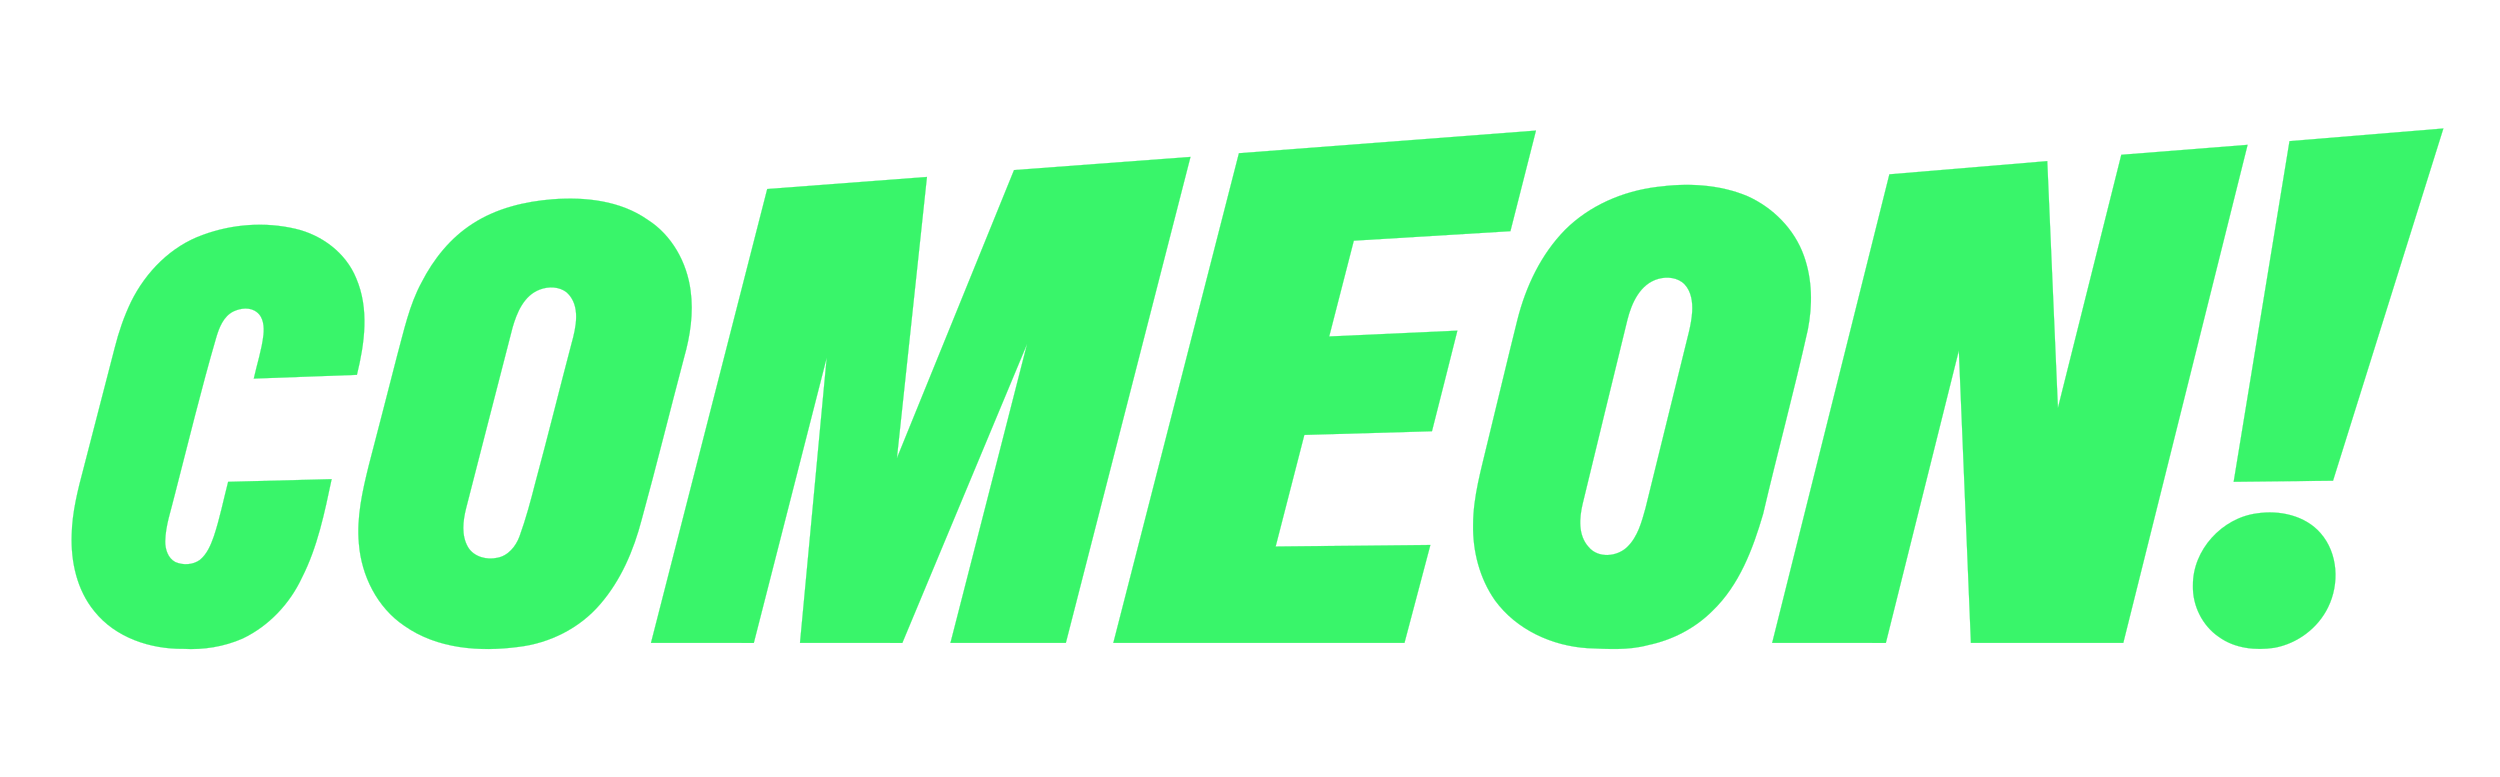
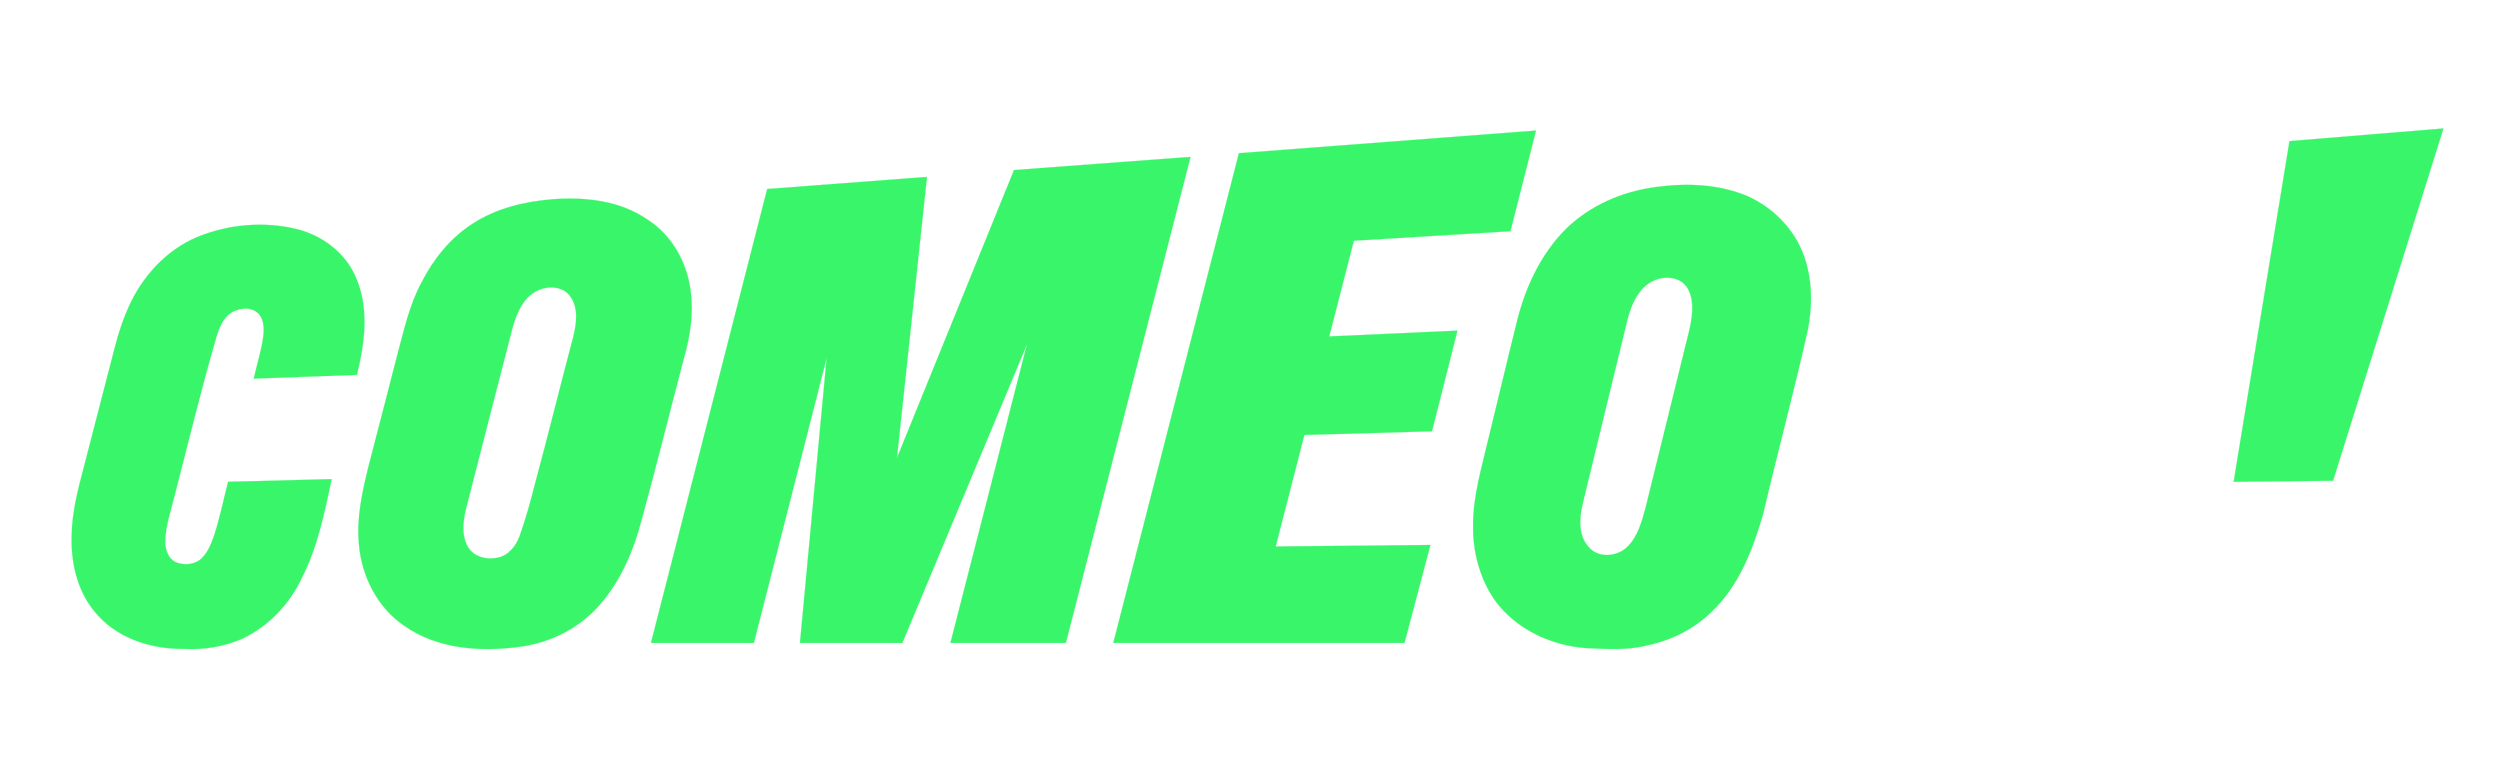
<svg xmlns="http://www.w3.org/2000/svg" width="1187pt" height="369pt" viewBox="0 0 1187 369">
  <path fill="#39f56a" stroke="#39f56a" stroke-width="0.094" opacity="1.00" d=" M 1087.06 67.01 C 1111.41 64.98 1135.76 63.01 1160.11 61.00 C 1142.66 116.75 1125.18 172.49 1107.72 228.24 C 1091.99 228.43 1076.27 228.59 1060.55 228.75 C 1069.39 174.84 1078.19 120.92 1087.06 67.01 Z" />
  <path fill="#39f56a" stroke="#39f56a" stroke-width="0.094" opacity="1.00" d=" M 588.24 72.75 C 635.25 69.17 682.26 65.58 729.27 62.00 C 725.20 77.92 721.23 93.85 717.14 109.76 C 692.36 111.26 667.57 112.74 642.79 114.27 C 638.91 129.43 634.99 144.59 631.10 159.75 C 651.38 158.82 671.67 157.92 691.96 156.99 C 687.94 172.92 683.96 188.85 679.89 204.76 C 659.69 205.32 639.50 205.93 619.30 206.50 C 614.73 224.16 610.21 241.83 605.67 259.49 C 630.16 259.26 654.65 258.99 679.14 258.75 C 675.05 274.25 670.93 289.74 666.84 305.24 C 620.76 305.25 574.68 305.25 528.61 305.24 C 548.48 227.74 568.33 150.24 588.24 72.75 Z" />
-   <path fill="#39f56a" stroke="#39f56a" stroke-width="0.094" opacity="1.00" d=" M 1007.20 73.49 C 1027.19 71.92 1047.17 70.32 1067.16 68.76 C 1047.48 147.58 1027.82 226.42 1008.14 305.24 C 984.02 305.25 959.91 305.25 935.79 305.24 C 933.85 258.96 932.02 212.68 930.06 166.40 C 918.45 212.67 906.99 258.97 895.40 305.25 C 877.41 305.24 859.42 305.25 841.43 305.24 C 859.97 231.08 878.53 156.93 897.08 82.77 C 922.07 80.65 947.06 78.59 972.04 76.50 C 973.74 115.57 975.38 154.64 977.10 193.70 C 987.14 153.63 997.14 113.56 1007.20 73.49 Z" />
  <path fill="#39f56a" stroke="#39f56a" stroke-width="0.094" opacity="1.00" d=" M 481.46 80.75 C 509.39 78.67 537.31 76.58 565.24 74.50 C 545.50 151.42 525.82 228.34 506.06 305.24 C 487.80 305.25 469.54 305.25 451.28 305.24 C 463.39 257.93 475.60 210.64 487.66 163.31 C 467.88 210.61 448.21 257.95 428.43 305.25 C 412.23 305.24 396.03 305.26 379.84 305.24 C 384.05 260.09 388.32 214.95 392.53 169.80 C 380.98 214.94 369.49 260.11 357.91 305.25 C 341.64 305.24 325.36 305.25 309.09 305.24 C 327.48 233.41 345.85 161.57 364.28 89.74 C 389.55 87.84 414.83 85.91 440.11 84.01 C 435.36 128.52 430.55 173.03 425.84 217.55 C 444.44 171.97 462.89 126.34 481.46 80.75 Z" />
  <path fill="#39f56a" stroke="#39f56a" stroke-width="0.094" opacity="1.00" d=" M 786.52 88.78 C 801.03 86.83 816.25 87.43 829.88 93.21 C 841.93 98.69 851.98 108.81 856.46 121.38 C 860.51 132.59 860.63 144.95 858.35 156.55 C 851.81 185.87 843.93 214.87 837.10 244.12 C 832.24 260.74 825.81 277.83 813.05 290.07 C 804.77 298.36 793.93 303.92 782.49 306.29 C 773.20 308.82 763.46 308.14 753.96 307.76 C 736.99 306.74 719.99 299.00 709.83 285.07 C 702.51 274.62 699.19 261.70 699.44 249.02 C 699.47 235.56 703.37 222.58 706.40 209.59 C 711.14 190.27 715.70 170.91 720.52 151.61 C 724.50 135.95 731.69 120.75 743.10 109.13 C 754.69 97.57 770.39 90.83 786.52 88.78 M 787.36 132.40 C 778.75 134.82 774.72 143.82 772.71 151.77 C 765.54 180.89 758.54 210.06 751.44 239.20 C 749.84 245.96 749.23 254.17 754.26 259.69 C 758.78 265.23 767.88 264.39 772.67 259.64 C 777.65 254.79 779.47 247.78 781.28 241.29 C 787.43 216.48 793.50 191.66 799.62 166.85 C 801.08 160.60 803.06 154.41 803.46 147.97 C 803.71 143.47 803.07 138.49 799.89 135.05 C 796.73 131.74 791.59 131.22 787.36 132.40 Z" />
  <path fill="#39f56a" stroke="#39f56a" stroke-width="0.094" opacity="1.00" d=" M 262.48 94.61 C 277.95 93.46 294.59 95.25 307.60 104.40 C 319.08 111.74 326.16 124.65 327.89 137.99 C 329.35 148.64 327.72 159.45 324.81 169.72 C 318.01 195.41 311.67 221.22 304.63 246.84 C 300.85 261.31 294.80 275.55 284.92 286.93 C 275.20 298.29 260.97 305.39 246.19 307.14 C 227.78 309.58 207.60 308.12 191.98 297.13 C 179.10 288.45 171.58 273.36 170.40 258.08 C 169.26 245.54 172.10 233.12 175.08 221.03 C 179.67 203.66 184.05 186.24 188.56 168.85 C 191.79 157.06 194.30 144.88 200.19 134.04 C 205.83 123.01 213.86 112.98 224.37 106.24 C 235.69 98.89 249.16 95.65 262.48 94.61 M 256.31 137.47 C 248.77 140.29 245.38 148.42 243.34 155.60 C 235.93 184.16 228.66 212.76 221.30 241.34 C 219.81 247.34 218.97 254.19 222.22 259.79 C 224.99 264.40 231.04 265.95 236.06 264.85 C 241.23 263.95 244.93 259.40 246.66 254.70 C 249.70 246.32 252.00 237.69 254.20 229.06 C 260.13 207.20 265.53 185.21 271.31 163.31 C 273.48 155.50 275.88 145.13 269.13 138.88 C 265.56 136.01 260.45 135.89 256.31 137.47 Z" />
  <path fill="#39f56a" stroke="#39f56a" stroke-width="0.094" opacity="1.00" d=" M 96.39 111.49 C 110.27 106.38 125.75 105.27 140.17 108.61 C 152.73 111.50 164.18 120.00 169.12 132.11 C 175.38 146.67 173.11 163.06 169.46 177.97 C 153.14 178.61 136.82 179.17 120.50 179.75 C 122.02 172.82 124.31 166.03 125.09 158.96 C 125.47 155.19 125.17 150.62 121.88 148.16 C 118.73 145.71 114.29 146.26 110.88 147.84 C 106.07 150.20 104.02 155.60 102.61 160.43 C 95.44 185.06 89.42 210.00 83.00 234.82 C 81.27 242.18 78.58 249.42 78.44 257.06 C 78.41 260.78 79.73 265.01 83.23 266.86 C 86.92 268.46 91.51 268.25 94.84 265.90 C 98.34 263.07 100.09 258.74 101.55 254.61 C 104.36 246.15 106.09 237.39 108.32 228.76 C 124.70 228.31 141.08 227.92 157.46 227.50 C 154.08 243.45 150.80 259.69 143.33 274.33 C 137.55 286.73 127.56 297.29 115.17 303.19 C 106.34 307.06 96.62 308.62 87.01 308.06 C 71.38 308.24 54.79 302.76 44.80 290.22 C 36.53 280.16 33.61 266.75 34.04 253.97 C 34.26 243.08 36.98 232.48 39.76 222.02 C 44.66 203.07 49.54 184.11 54.46 165.17 C 56.34 157.65 58.87 150.28 62.23 143.29 C 69.24 129.07 81.25 116.84 96.39 111.49 Z" />
-   <path fill="#39f56a" stroke="#39f56a" stroke-width="0.094" opacity="1.00" d=" M 1071.57 243.76 C 1082.26 242.12 1094.51 244.72 1101.83 253.18 C 1110.15 262.71 1110.84 277.22 1105.38 288.32 C 1100.56 298.29 1090.72 305.60 1079.86 307.57 C 1070.90 308.92 1061.07 307.87 1053.55 302.44 C 1045.64 297.05 1040.93 287.52 1041.21 277.97 C 1041.03 261.14 1055.02 245.91 1071.57 243.76 Z" />
</svg>